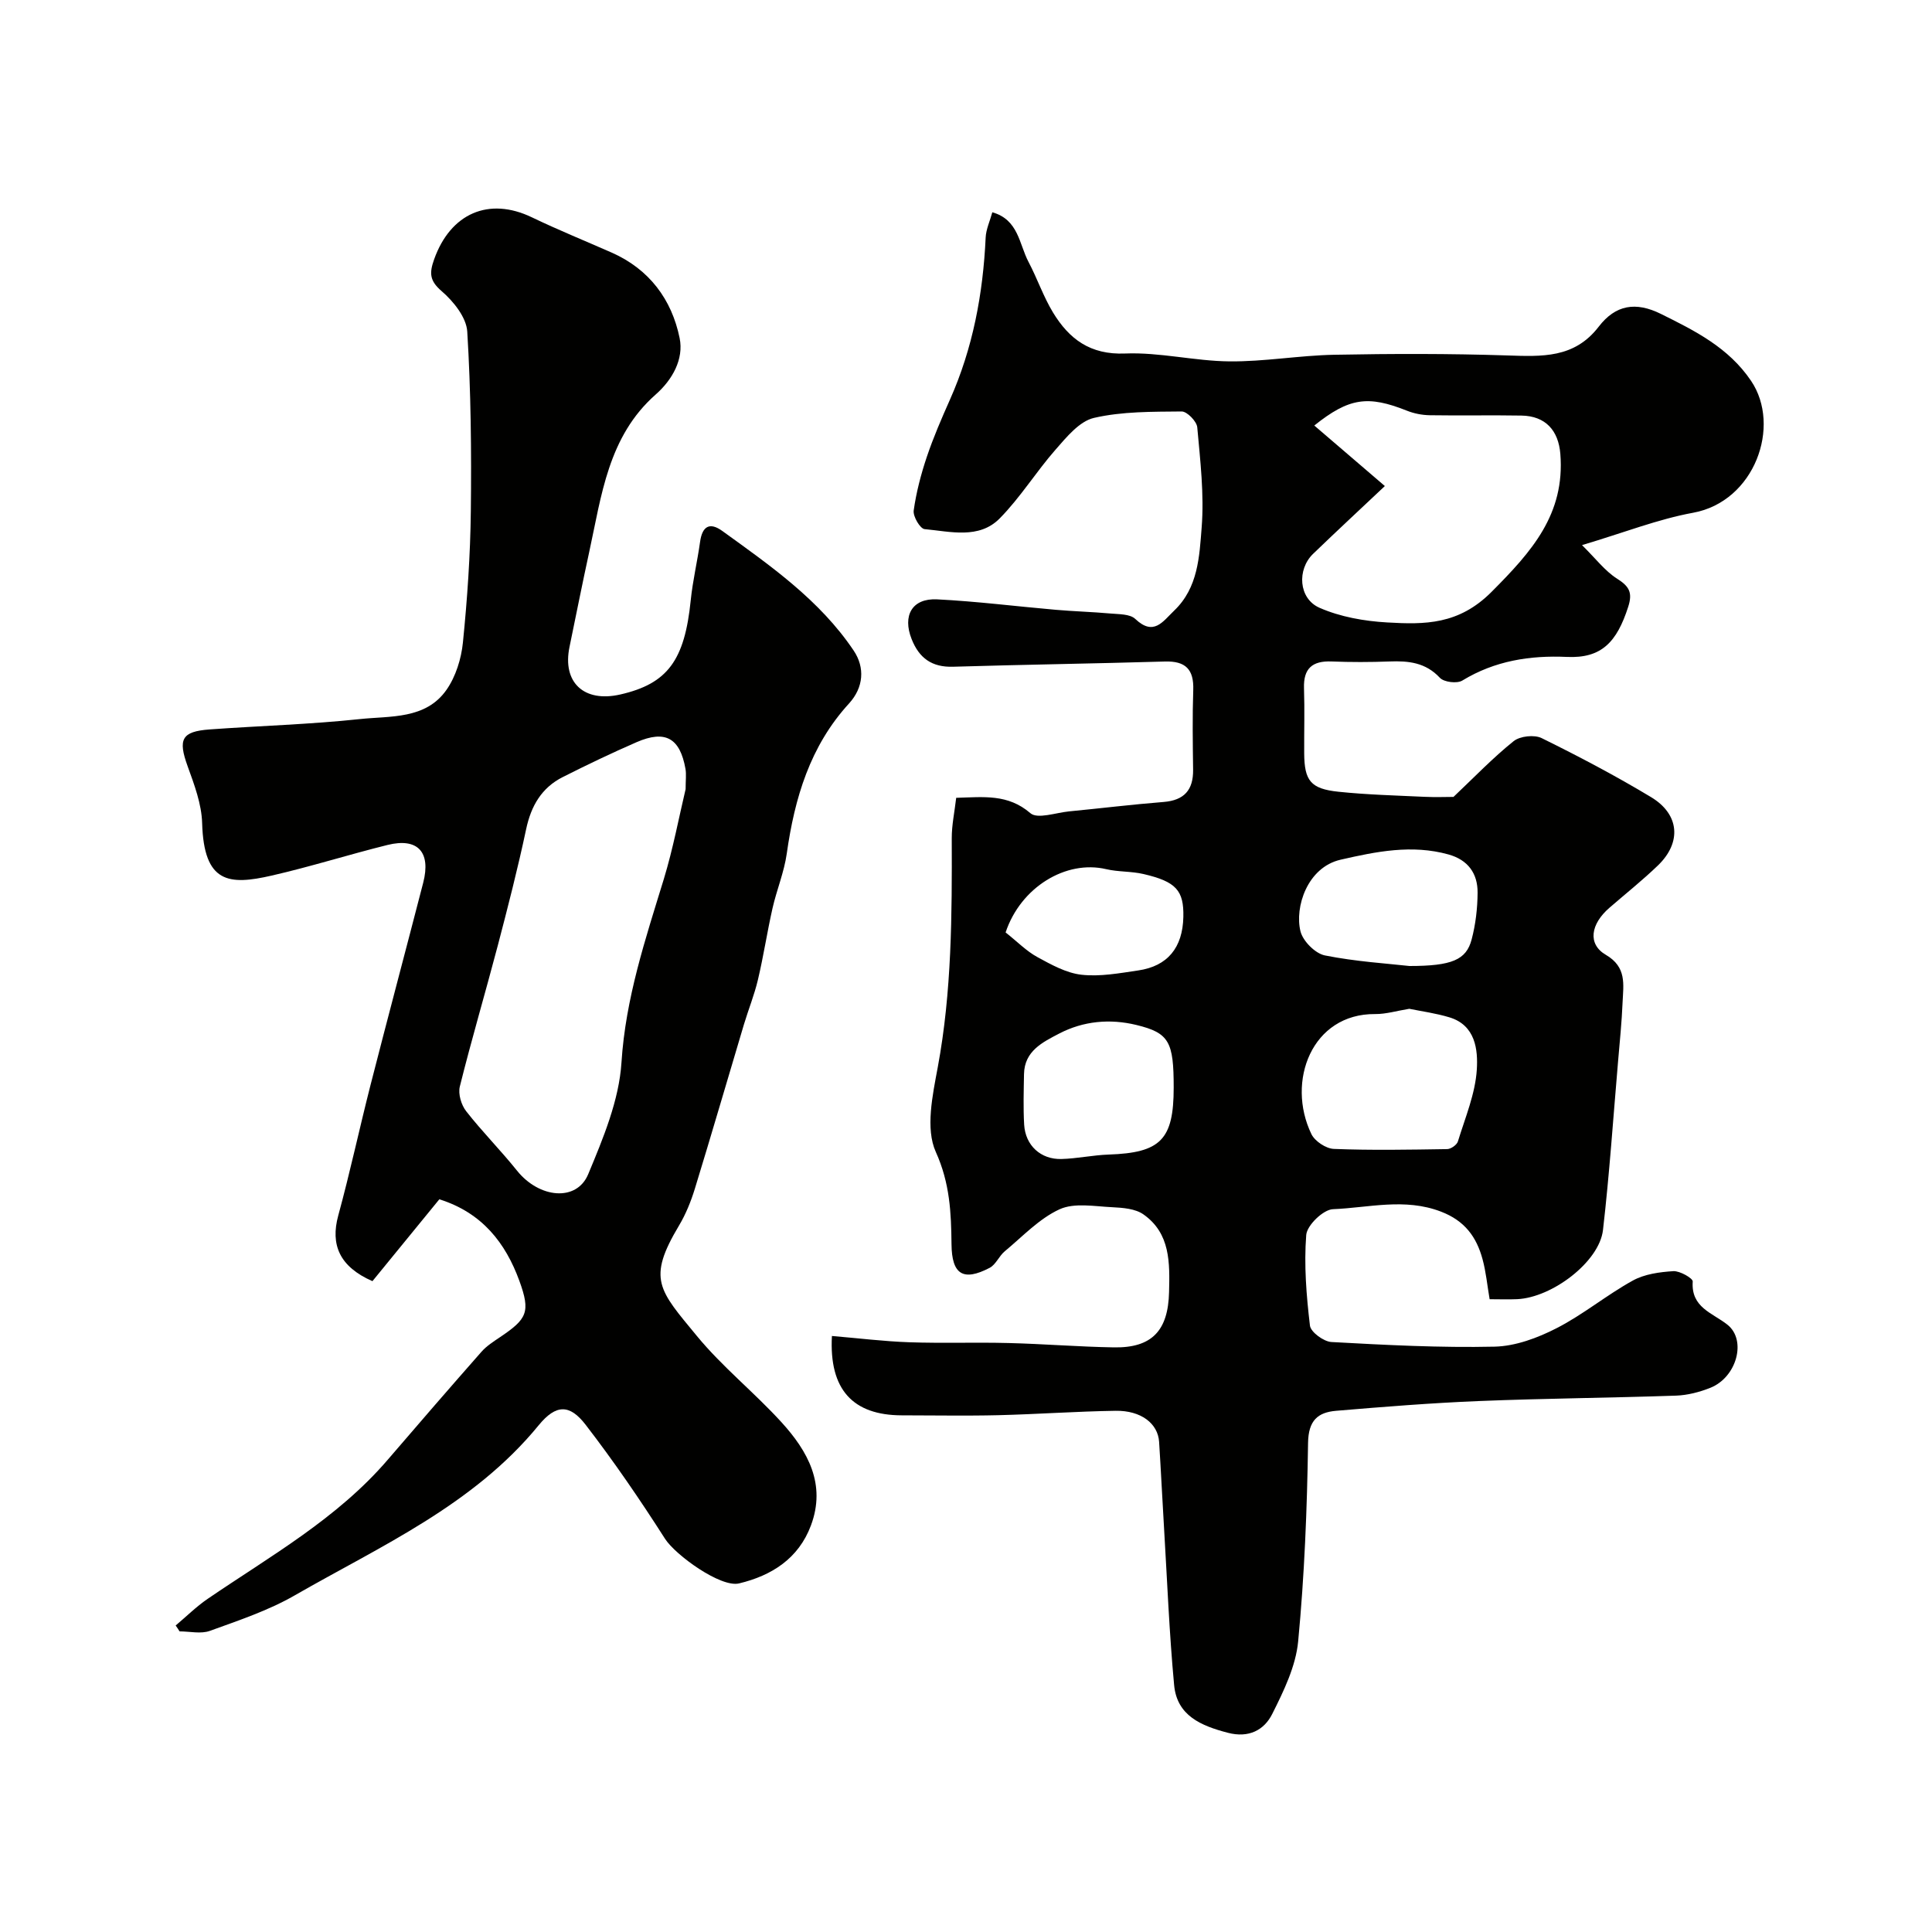
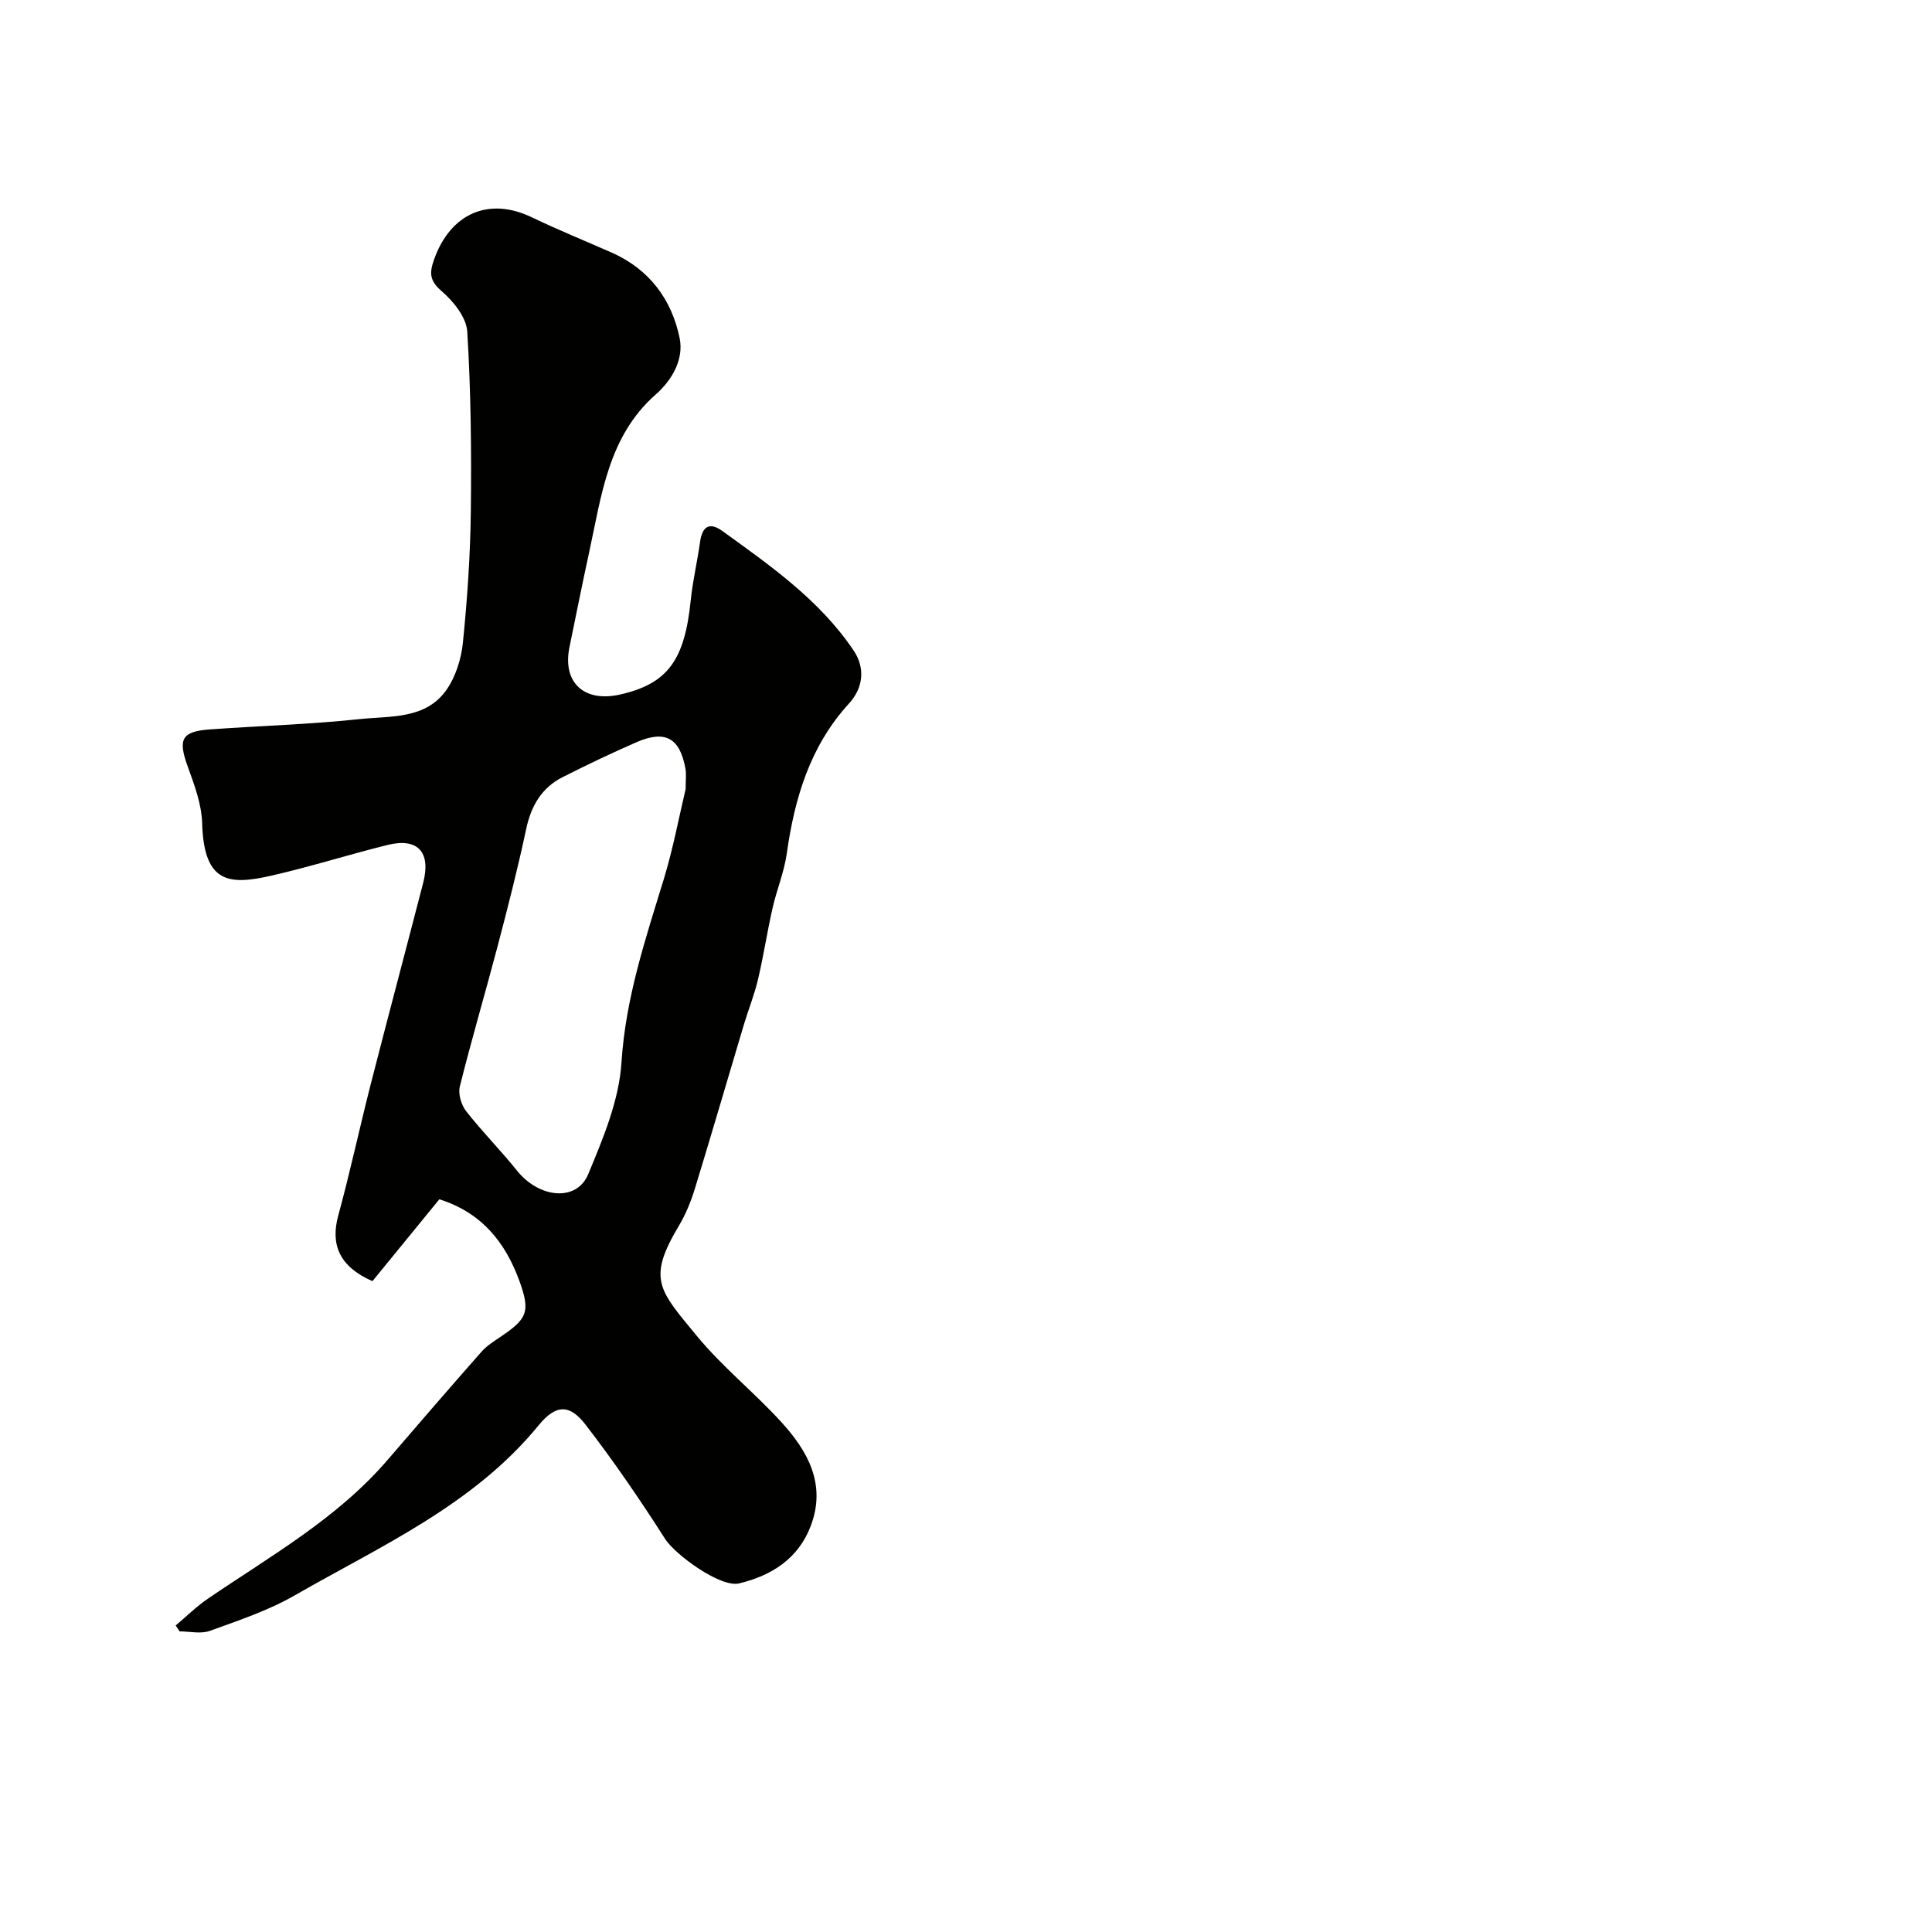
<svg xmlns="http://www.w3.org/2000/svg" enable-background="new 0 0 400 400" viewBox="0 0 400 400">
  <g fill="#010100">
-     <path d="m172.24 276.6c5.57.47 10.78 1.12 16.01 1.3 6.85.24 13.72-.02 20.57.16 7.27.18 14.52.78 21.79.9 7.89.14 11.24-3.48 11.43-11.42.15-6.07.3-12.17-5.3-16.11-1.68-1.19-4.27-1.38-6.47-1.49-3.66-.17-7.83-.97-10.9.43-4.23 1.94-7.66 5.64-11.35 8.7-1.18.98-1.84 2.75-3.12 3.42-5.51 2.88-7.84 1.35-7.9-4.88-.07-6.53-.33-12.65-3.25-19.11-2.18-4.82-.67-11.76.4-17.52 2.92-15.72 2.95-31.55 2.9-47.42-.01-2.72.58-5.45.92-8.38 5.68-.16 10.7-.84 15.36 3.18 1.47 1.27 5.27-.1 7.99-.37 6.53-.63 13.04-1.43 19.58-1.95 4.27-.34 6.17-2.47 6.12-6.68-.07-5.5-.16-11 .03-16.5.15-4.26-1.58-6.03-5.87-5.9-14.62.43-29.24.64-43.86 1.08-4.39.13-7.02-1.78-8.58-5.73-1.92-4.85.09-8.48 5.27-8.22 8.2.41 16.37 1.45 24.55 2.16 3.78.33 7.57.43 11.34.77 1.76.16 4.04.08 5.14 1.12 3.83 3.62 5.68.56 8.07-1.73 4.96-4.74 5.21-11.22 5.68-17.2.54-6.86-.29-13.84-.91-20.74-.11-1.23-2.11-3.29-3.23-3.28-6.07.06-12.3-.02-18.15 1.33-3.01.69-5.67 3.96-7.94 6.55-4.04 4.6-7.3 9.92-11.58 14.26-4.29 4.35-10.23 2.71-15.55 2.22-.92-.08-2.43-2.63-2.26-3.85.53-3.77 1.51-7.53 2.73-11.15 1.35-4.01 3.04-7.9 4.76-11.77 4.77-10.7 6.87-21.96 7.41-33.6.08-1.7.87-3.38 1.38-5.23 5.43 1.53 5.55 6.6 7.49 10.27 1.81 3.43 3.07 7.17 5.07 10.47 3.33 5.48 7.69 8.8 14.93 8.5 7.16-.29 14.39 1.56 21.6 1.63 7.22.07 14.44-1.23 21.68-1.37 11.94-.23 23.89-.25 35.83.14 7.16.23 13.89.63 18.94-5.95 3.51-4.56 7.68-5.22 12.88-2.65 7.04 3.49 14 6.95 18.67 13.86 6.31 9.33.77 24.98-12 27.31-7.28 1.33-14.3 4.11-23 6.7 2.85 2.8 4.75 5.36 7.26 6.95 2.52 1.59 3.25 2.88 2.3 5.83-2.36 7.34-5.55 10.69-12.67 10.37-7.65-.35-14.95.79-21.67 4.89-1.09.67-3.8.34-4.65-.57-2.96-3.18-6.5-3.53-10.42-3.38-3.99.15-8 .16-12 0-3.98-.16-5.85 1.44-5.71 5.54.15 4.49.01 9 .04 13.5.04 5.64 1.33 7.33 7.08 7.93 5.9.62 11.84.77 17.77 1.05 2.3.11 4.61.02 6.06.02 4.3-4.07 8.15-8.09 12.45-11.54 1.32-1.06 4.29-1.38 5.81-.63 7.69 3.79 15.31 7.8 22.65 12.22 5.91 3.56 6.34 9.39 1.43 14.13-3.2 3.08-6.69 5.86-10.06 8.78-3.9 3.38-4.55 7.51-.75 9.73 4.38 2.55 3.64 6.15 3.48 9.81-.17 4.11-.59 8.2-.94 12.3-1 11.63-1.78 23.29-3.12 34.88-.76 6.56-10.5 13.98-17.78 14.31-1.81.08-3.63.01-5.69.01-.5-2.92-.75-5.67-1.47-8.3-1.25-4.61-3.69-7.96-8.61-9.84-7.51-2.88-14.95-.8-22.36-.5-2.01.08-5.38 3.34-5.53 5.34-.48 6.21.03 12.54.77 18.76.16 1.34 2.84 3.31 4.44 3.4 11.25.62 22.54 1.21 33.79.96 4.33-.1 8.92-1.81 12.85-3.83 5.49-2.81 10.34-6.86 15.76-9.85 2.44-1.35 5.55-1.77 8.4-1.95 1.35-.08 4.06 1.48 4.01 2.14-.38 5.41 4.08 6.48 7.18 8.94 4.03 3.19 1.95 10.88-3.53 13.07-2.23.89-4.7 1.53-7.08 1.62-13.6.47-27.21.57-40.8 1.12-9.88.4-19.74 1.19-29.59 2.02-3.81.32-5.75 2-5.82 6.65-.2 13.71-.75 27.45-2.05 41.09-.49 5.15-2.99 10.29-5.37 15.03-1.67 3.34-4.85 5.03-9.2 3.89-5.54-1.45-10.52-3.53-11.11-9.87-1.01-10.83-1.44-21.71-2.09-32.57-.36-5.93-.64-11.87-1.02-17.8-.25-3.79-3.74-6.5-9-6.42-8.1.12-16.2.71-24.3.91-6.66.16-13.33.03-20 .03-10.06-.03-15.05-5.29-14.44-16.43zm114.48-175.97c-5 4.72-9.98 9.33-14.86 14.04-3.36 3.24-3.02 9.25 1.32 11.16 4.3 1.89 9.27 2.77 14.01 3.04 7.78.45 14.81.5 21.61-6.32 8.31-8.34 15.25-16.07 14.25-28.59-.39-4.8-3.03-7.84-8.05-7.92-6.33-.11-12.65.03-18.98-.07-1.59-.03-3.26-.35-4.73-.94-8.08-3.22-11.98-2.69-19.18 3.07 4.55 3.89 9.03 7.73 14.61 12.53zm5.06 108.23c-2.56.41-4.82 1.11-7.06 1.09-13.11-.12-18.47 13.94-13.21 24.85.71 1.47 3.02 3.01 4.65 3.07 7.81.31 15.64.16 23.46.04.77-.01 2-.87 2.22-1.58 1.51-4.93 3.61-9.88 3.92-14.91.25-4.07-.27-9.16-5.67-10.79-2.8-.85-5.72-1.24-8.31-1.77zm-48.78 16.3c0-9.47-.92-11.31-7.76-12.96-5.43-1.31-10.92-.83-15.95 1.79-3.45 1.8-7.19 3.61-7.28 8.39-.06 3.49-.17 6.99.03 10.47.26 4.3 3.43 7.23 7.73 7.11 3.26-.09 6.51-.81 9.77-.92 10.76-.37 13.46-3.08 13.46-13.88zm48.81-25.16c8.81 0 11.76-1.28 12.87-5.47.83-3.13 1.22-6.46 1.24-9.71.03-3.98-1.99-6.8-6.05-7.92-7.57-2.1-14.92-.6-22.31 1.09-6.9 1.58-9.55 9.83-8.31 14.83.5 2.02 3.05 4.59 5.05 4.99 6.4 1.28 12.98 1.68 17.51 2.19zm-83.61-6.95c2.46 1.95 4.33 3.88 6.57 5.1 2.88 1.57 5.99 3.31 9.15 3.66 3.83.43 7.85-.32 11.74-.89 6.09-.89 9.2-4.73 9.34-11.08.12-5.46-1.48-7.31-8.25-8.88-2.52-.59-5.21-.42-7.73-1.01-8.32-1.96-17.7 3.73-20.82 13.1z" />
    <path d="m36.37 336.54c2.19-1.84 4.25-3.89 6.6-5.5 13-8.87 26.85-16.63 37.3-28.81 6.43-7.49 12.89-14.96 19.42-22.37 1.06-1.2 2.49-2.11 3.84-3.02 5.58-3.76 6.37-5.16 3.99-11.68-2.85-7.79-7.67-14.07-16.56-16.86-4.48 5.48-9.23 11.29-13.85 16.95-6.82-2.99-8.73-7.54-7.08-13.58 2.44-8.94 4.38-18 6.67-26.98 3.58-13.99 7.31-27.95 10.92-41.93 1.64-6.36-1.13-9.37-7.39-7.82-8.02 1.99-15.93 4.5-23.98 6.34-8.85 2.03-14.04 1.62-14.4-10.86-.11-3.95-1.62-7.96-3-11.77-2.02-5.58-1.28-7.21 4.57-7.63 10.36-.75 20.76-1.04 31.07-2.14 6.34-.68 13.65.1 17.96-6.07 1.91-2.74 3.05-6.41 3.39-9.77.91-9.04 1.54-18.14 1.64-27.23.14-12.39.02-24.81-.74-37.16-.18-2.94-2.86-6.27-5.3-8.37-2.53-2.18-2.56-3.76-1.56-6.58 3.39-9.53 11.33-12.99 20.23-8.71 5.43 2.61 11.03 4.88 16.54 7.31 7.78 3.44 12.43 9.71 14.06 17.7.89 4.34-1.48 8.62-4.97 11.69-9.84 8.68-11.2 20.91-13.76 32.64-1.42 6.52-2.72 13.07-4.07 19.61-1.52 7.35 2.99 11.57 10.54 9.84 9.78-2.24 13.3-7.07 14.56-19.51.41-4.04 1.37-8.03 1.93-12.06.44-3.21 1.94-4.21 4.62-2.27 10 7.22 20.17 14.32 27.18 24.75 2.37 3.52 2.07 7.64-.96 10.96-8.07 8.82-11.26 19.57-12.89 31.08-.54 3.84-2.09 7.52-2.95 11.32-1.11 4.91-1.86 9.9-3.02 14.8-.74 3.14-1.97 6.16-2.9 9.26-3.39 11.33-6.69 22.7-10.16 34.01-.81 2.63-1.87 5.26-3.28 7.62-6.66 11.14-4.14 13.33 3.71 22.87 5.27 6.4 11.88 11.68 17.49 17.83 5.47 6 9.31 12.86 6.11 21.4-2.56 6.85-8.14 10.38-14.88 11.99-3.8.91-13.17-5.87-15.33-9.25-5.16-8.08-10.59-16.02-16.44-23.61-3.3-4.28-6.13-4.26-9.71.11-13.54 16.56-32.68 24.98-50.52 35.23-5.46 3.14-11.59 5.18-17.55 7.34-1.86.68-4.17.11-6.28.11-.24-.4-.52-.81-.81-1.22zm105.58-173.16c0-1.88.17-3.07-.03-4.2-1.14-6.38-4.16-8.1-10.1-5.53-5.17 2.25-10.27 4.69-15.3 7.23-4.39 2.21-6.57 5.98-7.59 10.8-1.72 8.1-3.78 16.12-5.88 24.13-2.56 9.73-5.42 19.39-7.85 29.15-.38 1.53.3 3.82 1.32 5.11 3.32 4.25 7.16 8.1 10.53 12.31 4.58 5.71 12.33 6.49 14.73.73 3.09-7.42 6.39-15.29 6.89-23.14.85-13.3 4.95-25.52 8.77-37.98 1.92-6.31 3.14-12.85 4.51-18.61z" />
  </g>
</svg>